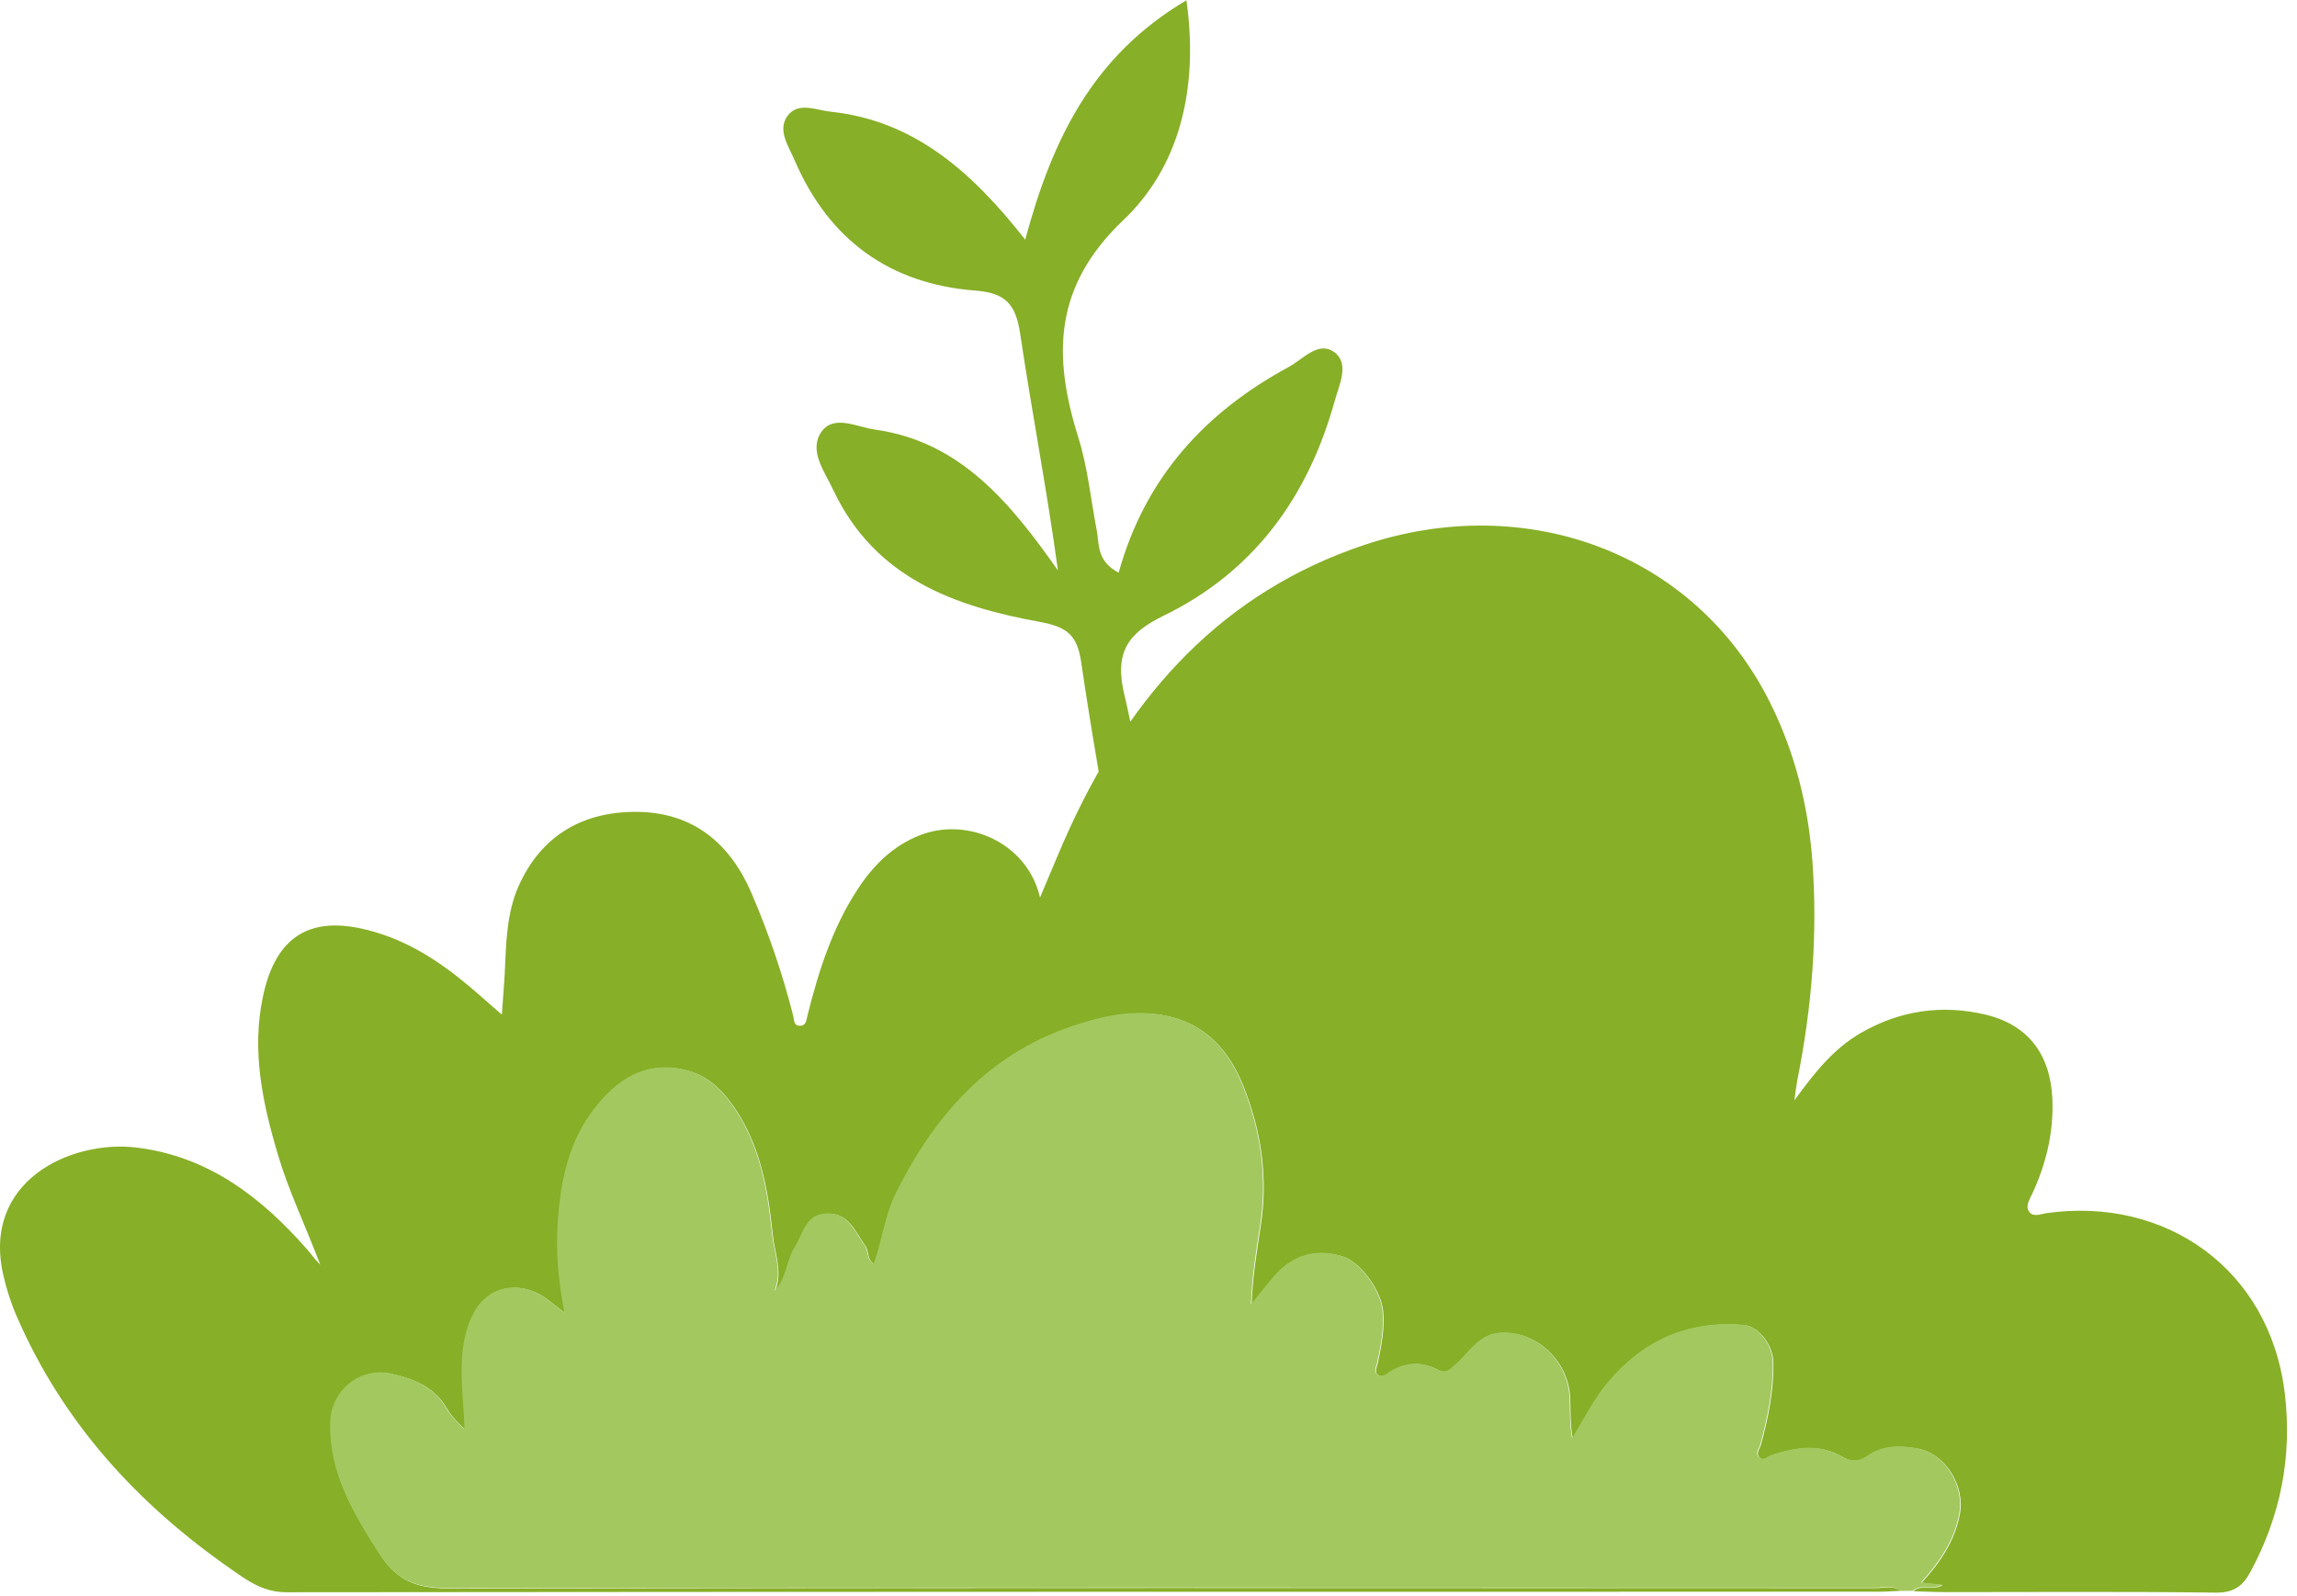
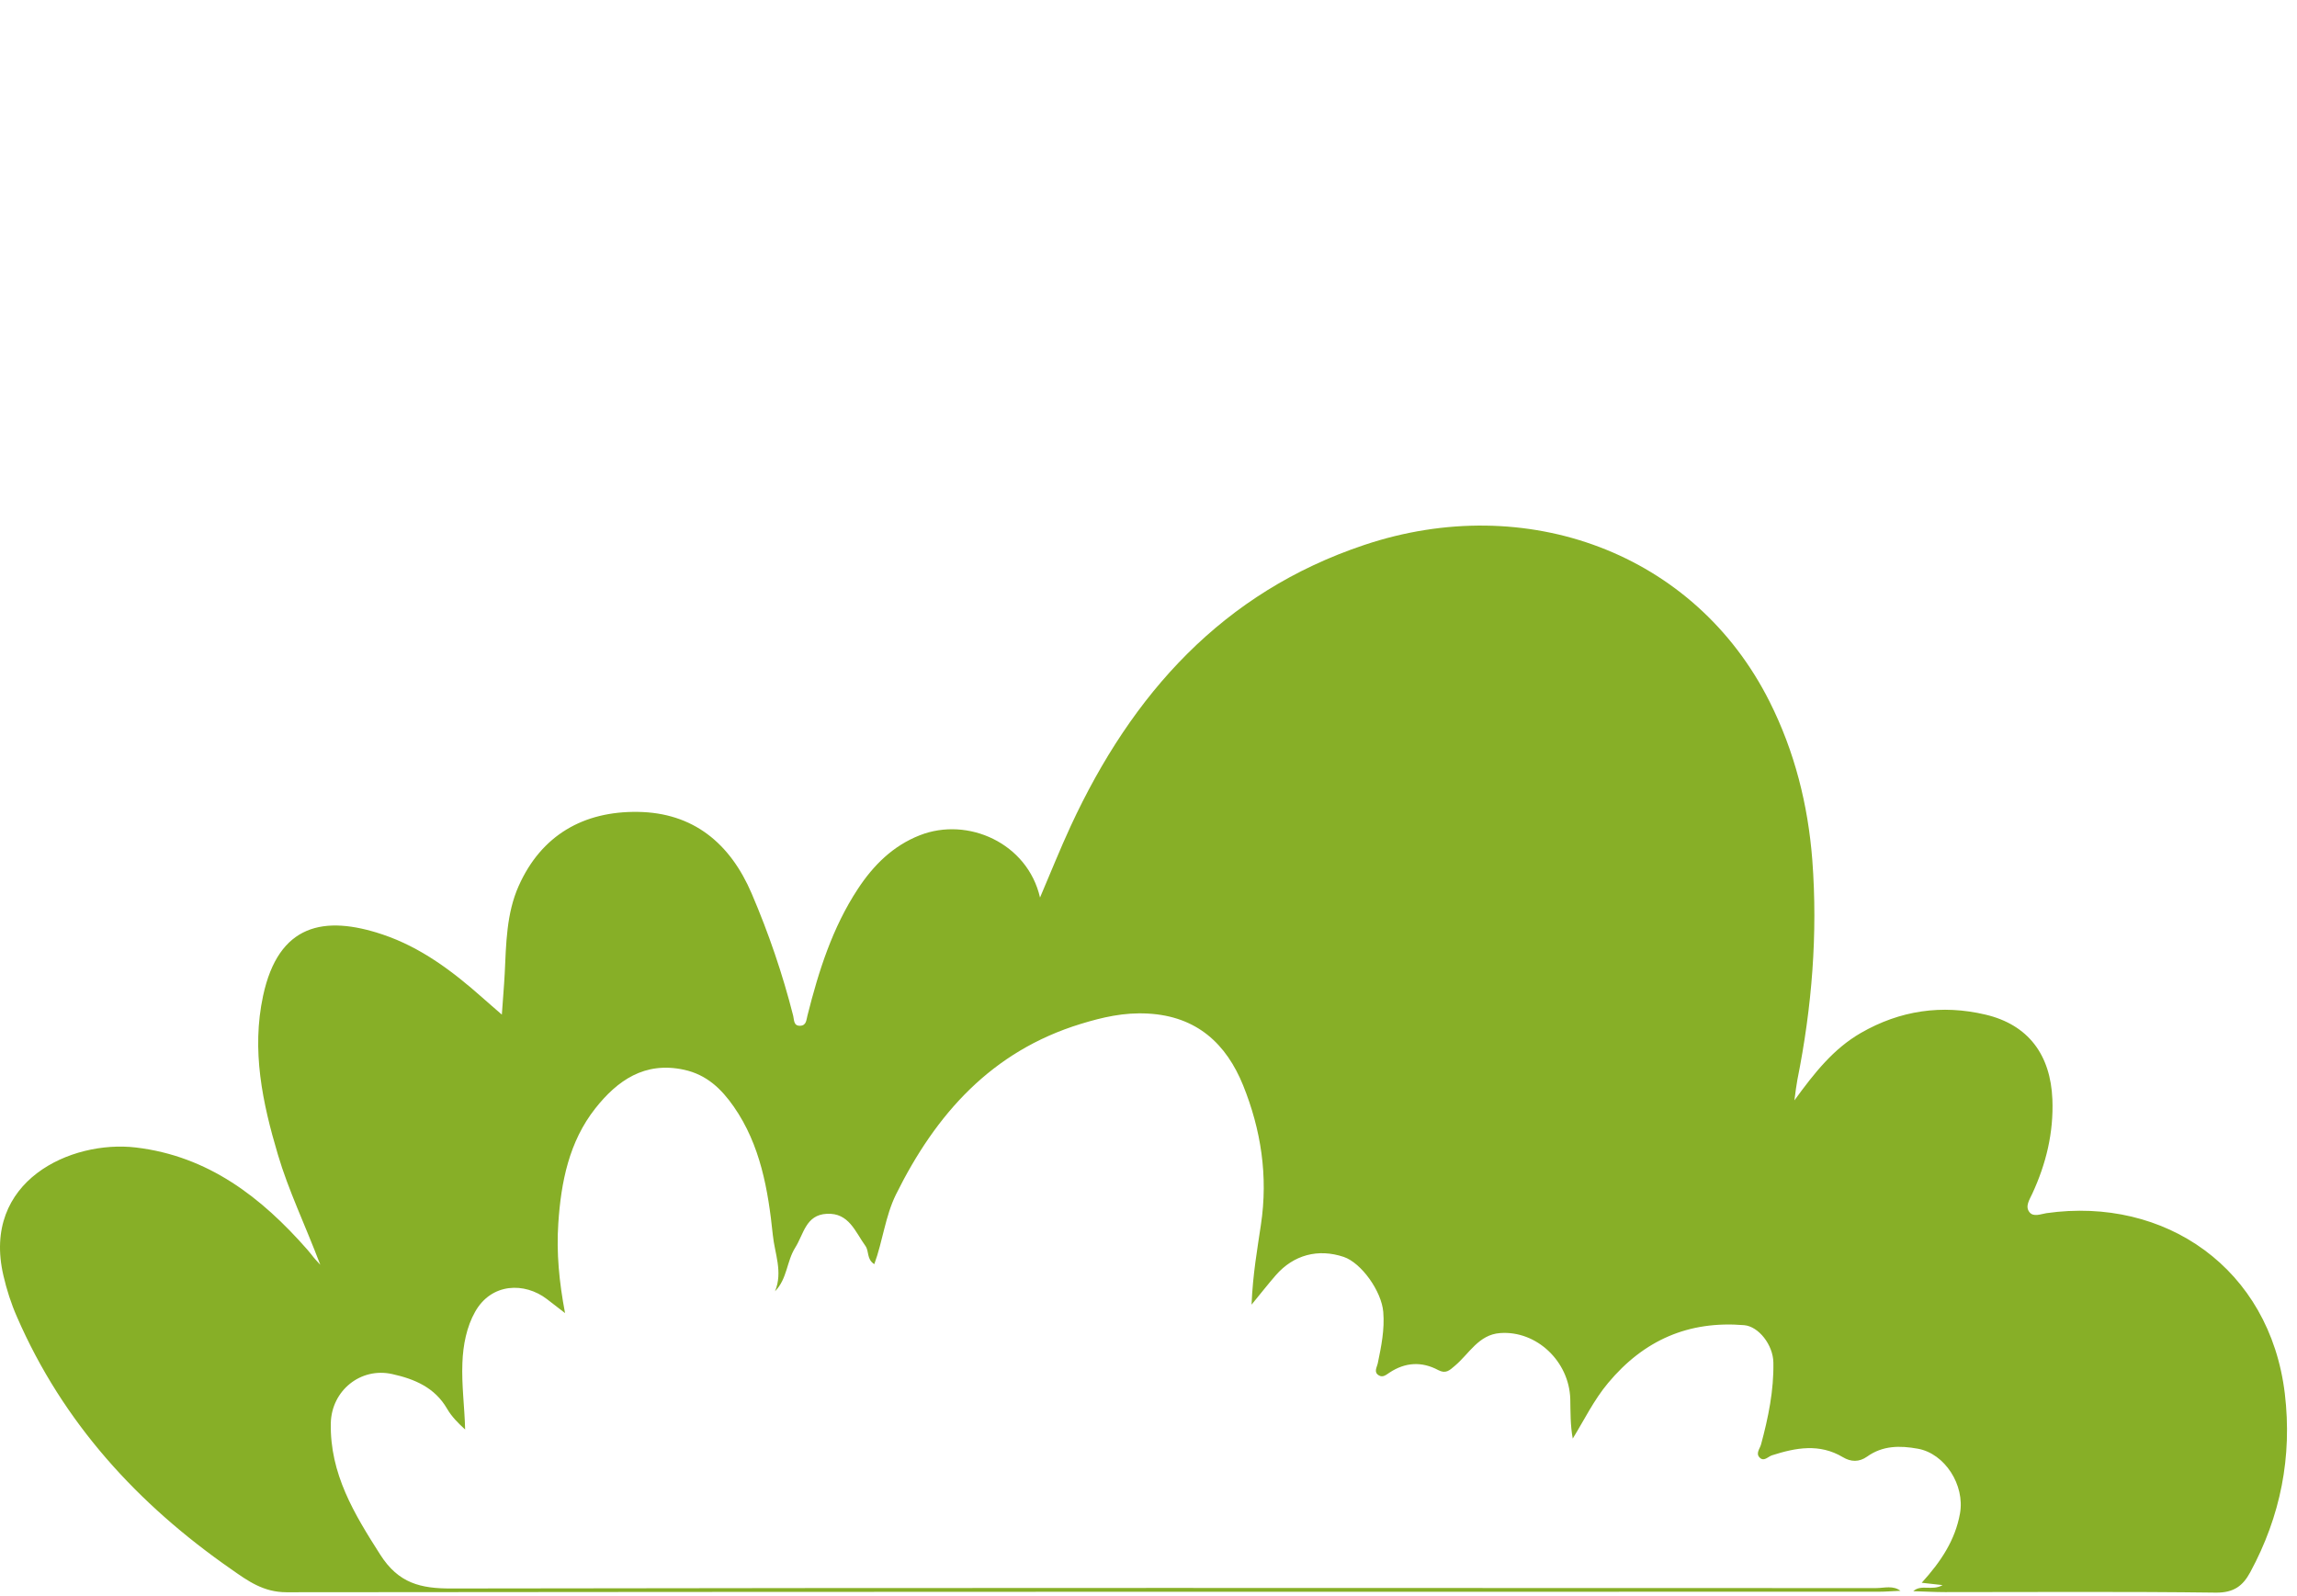
<svg xmlns="http://www.w3.org/2000/svg" width="177" height="123" viewBox="0 0 177 123" fill="none">
  <path d="M146.431 122.58C145.871 122.6 145.311 122.65 144.751 122.65C103.861 122.65 62.971 122.65 22.071 122.69C20.301 122.69 19.101 121.82 17.821 120.92C10.601 115.9 4.851 109.62 1.311 101.48C0.861 100.46 0.511 99.37 0.261 98.28C-1.429 91 5.461 87.83 10.471 88.42C16.031 89.08 20.131 92.24 23.691 96.3C23.861 96.49 24.011 96.69 24.171 96.89C24.231 96.97 24.301 97.04 24.681 97.46C23.501 94.35 22.231 91.74 21.411 88.96C20.221 84.96 19.371 80.93 20.271 76.74C21.461 71.18 24.991 70.5 29.491 72.01C32.441 73 34.891 74.85 37.191 76.89C37.601 77.26 38.031 77.62 38.671 78.18C38.751 76.98 38.841 76.01 38.891 75.03C39.001 72.73 39.021 70.38 39.971 68.26C41.721 64.34 44.981 62.5 49.151 62.56C53.411 62.62 56.261 64.97 57.921 68.85C59.231 71.91 60.301 75.04 61.121 78.27C61.201 78.59 61.141 79.06 61.661 79.04C62.151 79.02 62.131 78.57 62.221 78.25C63.081 74.83 64.141 71.48 66.101 68.5C67.301 66.67 68.811 65.17 70.881 64.36C74.581 62.91 79.181 64.97 80.141 69.16C80.971 67.22 81.691 65.41 82.511 63.64C87.221 53.48 94.211 45.64 105.131 41.99C117.591 37.82 130.591 42.57 136.361 54.07C138.291 57.91 139.321 62.01 139.651 66.27C140.081 71.96 139.621 77.61 138.501 83.2C138.421 83.62 138.371 84.05 138.271 84.79C139.841 82.63 141.291 80.81 143.381 79.6C146.411 77.85 149.641 77.39 152.991 78.18C156.301 78.96 158.011 81.28 158.151 84.71C158.251 87.27 157.671 89.67 156.601 91.98C156.391 92.44 156.031 92.95 156.381 93.4C156.691 93.8 157.251 93.55 157.691 93.48C166.841 92.18 174.901 97.74 176.061 107.38C176.641 112.26 175.731 116.83 173.401 121.14C172.831 122.2 172.131 122.73 170.761 122.72C163.801 122.63 156.841 122.68 149.881 122.68C149.061 122.68 148.251 122.63 147.431 122.61C148.041 122.05 148.881 122.61 149.691 122.14C149.111 122.07 148.681 122.03 148.081 121.96C149.561 120.33 150.661 118.68 151.031 116.62C151.421 114.43 149.861 112 147.781 111.63C146.401 111.38 145.071 111.38 143.871 112.24C143.251 112.68 142.611 112.65 142.001 112.28C140.201 111.21 138.381 111.55 136.541 112.14C136.231 112.24 135.921 112.66 135.581 112.3C135.281 111.98 135.611 111.63 135.701 111.3C136.261 109.23 136.691 107.14 136.651 104.99C136.631 103.63 135.511 102.2 134.391 102.11C130.121 101.76 126.681 103.25 123.911 106.57C122.811 107.89 122.101 109.37 121.191 110.85C121.001 109.81 121.021 108.81 121.001 107.81C120.921 104.89 118.391 102.51 115.591 102.72C113.941 102.84 113.211 104.31 112.121 105.23C111.691 105.6 111.411 105.88 110.821 105.57C109.551 104.89 108.281 104.97 107.081 105.76C106.821 105.93 106.561 106.17 106.251 105.98C105.831 105.73 106.101 105.37 106.171 105.03C106.441 103.73 106.701 102.44 106.591 101.1C106.461 99.49 104.901 97.31 103.541 96.85C101.571 96.19 99.681 96.69 98.311 98.26C97.771 98.88 97.261 99.53 96.441 100.53C96.541 98.14 96.891 96.23 97.161 94.38C97.731 90.61 97.161 87.03 95.791 83.63C94.501 80.45 92.241 78.3 88.441 78.1C86.601 78 84.971 78.38 83.271 78.9C76.401 81.01 72.111 85.84 69.041 92.04C68.211 93.73 68.031 95.61 67.371 97.41C66.771 97.03 66.981 96.42 66.691 96.01C65.901 94.92 65.421 93.44 63.711 93.53C62.091 93.61 61.941 95.08 61.281 96.13C60.611 97.19 60.671 98.53 59.721 99.5C60.341 98 59.691 96.58 59.551 95.16C59.191 91.69 58.601 88.23 56.541 85.27C55.591 83.91 54.461 82.81 52.711 82.43C49.671 81.77 47.571 83.26 45.871 85.41C43.851 87.97 43.231 91.08 43.021 94.27C42.871 96.52 43.081 98.76 43.541 101.18C42.921 100.7 42.531 100.4 42.141 100.1C40.431 98.79 37.871 98.84 36.611 101.08C35.961 102.23 35.681 103.63 35.631 105.02C35.561 106.73 35.801 108.42 35.841 110.15C35.281 109.64 34.791 109.14 34.451 108.55C33.501 106.91 31.941 106.26 30.231 105.88C27.781 105.33 25.551 107.16 25.491 109.65C25.411 113.56 27.291 116.65 29.311 119.81C30.711 122 32.411 122.41 34.791 122.4C71.381 122.34 107.971 122.36 144.561 122.37C145.201 122.37 145.891 122.13 146.481 122.61L146.431 122.58Z" fill="#87AF27" />
-   <path d="M146.431 122.58C145.841 122.1 145.151 122.34 144.511 122.34C107.921 122.33 71.331 122.31 34.741 122.37C32.361 122.37 30.661 121.97 29.261 119.78C27.241 116.62 25.351 113.53 25.441 109.62C25.491 107.13 27.731 105.29 30.181 105.85C31.891 106.24 33.451 106.88 34.401 108.52C34.741 109.11 35.231 109.62 35.791 110.12C35.751 108.39 35.511 106.7 35.581 104.99C35.631 103.59 35.911 102.19 36.561 101.05C37.831 98.82 40.391 98.77 42.091 100.07C42.481 100.37 42.871 100.67 43.491 101.15C43.031 98.73 42.821 96.49 42.971 94.24C43.181 91.05 43.801 87.95 45.821 85.38C47.521 83.22 49.621 81.74 52.661 82.4C54.411 82.78 55.541 83.88 56.491 85.24C58.561 88.2 59.141 91.66 59.501 95.13C59.651 96.55 60.301 97.97 59.671 99.47C60.621 98.5 60.561 97.16 61.231 96.1C61.891 95.05 62.041 93.58 63.661 93.5C65.371 93.41 65.851 94.9 66.641 95.98C66.931 96.38 66.731 97 67.321 97.38C67.981 95.58 68.161 93.69 68.991 92.01C72.061 85.81 76.351 80.98 83.221 78.87C84.921 78.35 86.551 77.97 88.391 78.07C92.191 78.27 94.461 80.42 95.741 83.6C97.121 87.01 97.671 90.58 97.111 94.35C96.831 96.2 96.491 98.11 96.391 100.5C97.211 99.5 97.721 98.85 98.261 98.23C99.631 96.66 101.521 96.16 103.491 96.82C104.851 97.28 106.411 99.46 106.541 101.07C106.651 102.41 106.401 103.71 106.121 105C106.051 105.34 105.781 105.7 106.201 105.95C106.511 106.13 106.771 105.9 107.031 105.73C108.241 104.94 109.501 104.87 110.771 105.54C111.361 105.85 111.641 105.57 112.071 105.2C113.161 104.28 113.891 102.81 115.541 102.69C118.351 102.48 120.871 104.86 120.951 107.78C120.981 108.78 120.951 109.77 121.141 110.82C122.041 109.34 122.761 107.86 123.861 106.54C126.641 103.23 130.071 101.74 134.341 102.08C135.461 102.17 136.581 103.6 136.601 104.96C136.641 107.11 136.211 109.2 135.651 111.27C135.561 111.6 135.231 111.95 135.531 112.27C135.871 112.63 136.181 112.21 136.491 112.11C138.331 111.52 140.151 111.17 141.951 112.25C142.561 112.61 143.201 112.65 143.821 112.21C145.021 111.35 146.351 111.35 147.731 111.6C149.811 111.97 151.361 114.4 150.981 116.59C150.621 118.65 149.511 120.3 148.031 121.93C148.631 122 149.051 122.04 149.641 122.11C148.831 122.58 147.991 122.02 147.381 122.58C147.051 122.58 146.731 122.58 146.401 122.59L146.431 122.58Z" fill="#A3C85F" />
-   <path d="M91.411 0.03C84.231 4.28 81.091 10.68 79.001 18.47C74.861 13.18 70.391 9.29 64.031 8.61C62.891 8.49 61.481 7.81 60.671 8.95C59.891 10.04 60.771 11.27 61.231 12.35C63.891 18.53 68.621 21.89 75.151 22.39C77.491 22.57 78.271 23.44 78.611 25.71C79.511 31.76 80.681 37.77 81.521 43.95C77.881 38.79 74.031 34.02 67.411 33.1C66.041 32.91 64.251 31.92 63.301 33.27C62.291 34.71 63.531 36.31 64.211 37.76C67.421 44.56 73.581 46.73 80.131 47.92C82.261 48.31 83.011 48.97 83.311 51.02C84.131 56.6 85.121 62.16 86.121 67.72C86.321 68.84 86.341 70.58 87.921 70.42C89.581 70.26 89.001 68.65 88.831 67.52C88.151 62.87 87.761 58.15 86.651 53.59C85.841 50.27 86.901 48.79 89.671 47.44C96.601 44.07 100.801 38.3 102.851 30.88C103.181 29.68 104.021 28.03 102.821 27.14C101.591 26.23 100.401 27.69 99.301 28.28C92.911 31.74 88.241 36.76 86.201 44.13C84.471 43.21 84.721 41.93 84.511 40.86C84.051 38.48 83.821 36.04 83.101 33.74C81.101 27.37 81.201 22.06 86.571 16.95C90.781 12.95 92.411 7.02 91.421 0L91.411 0.03Z" fill="#87AF27" />
</svg>